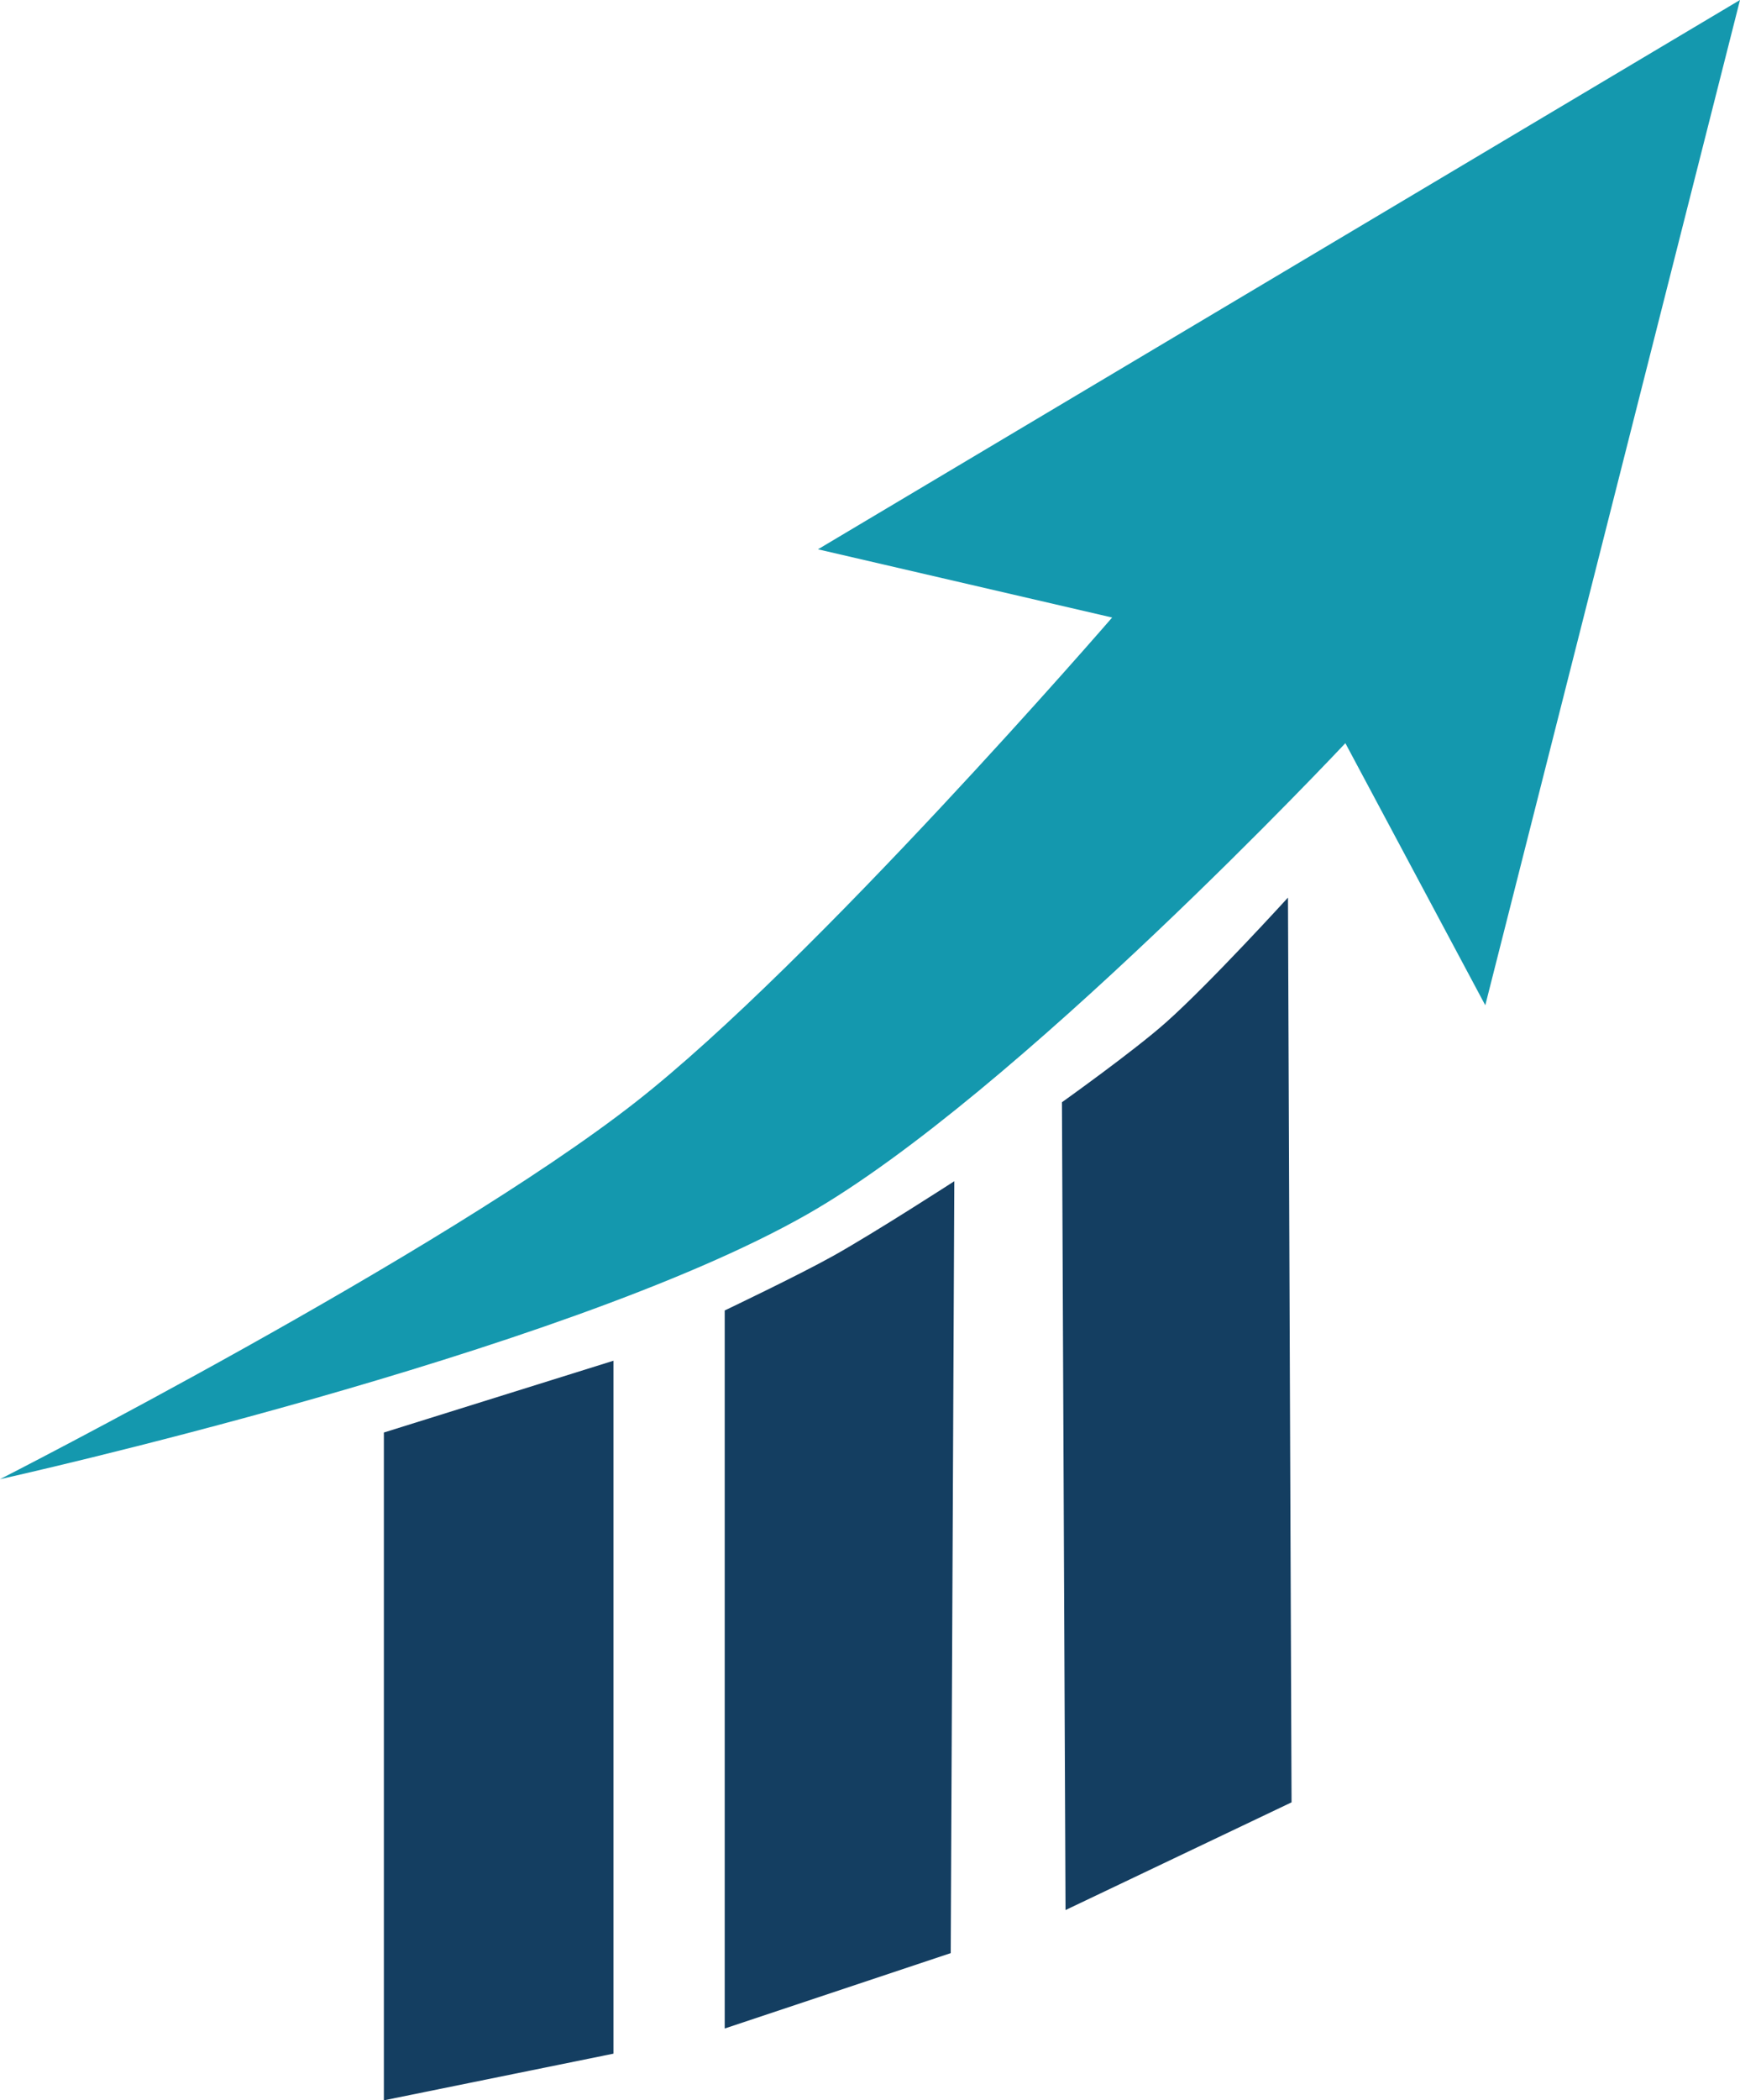
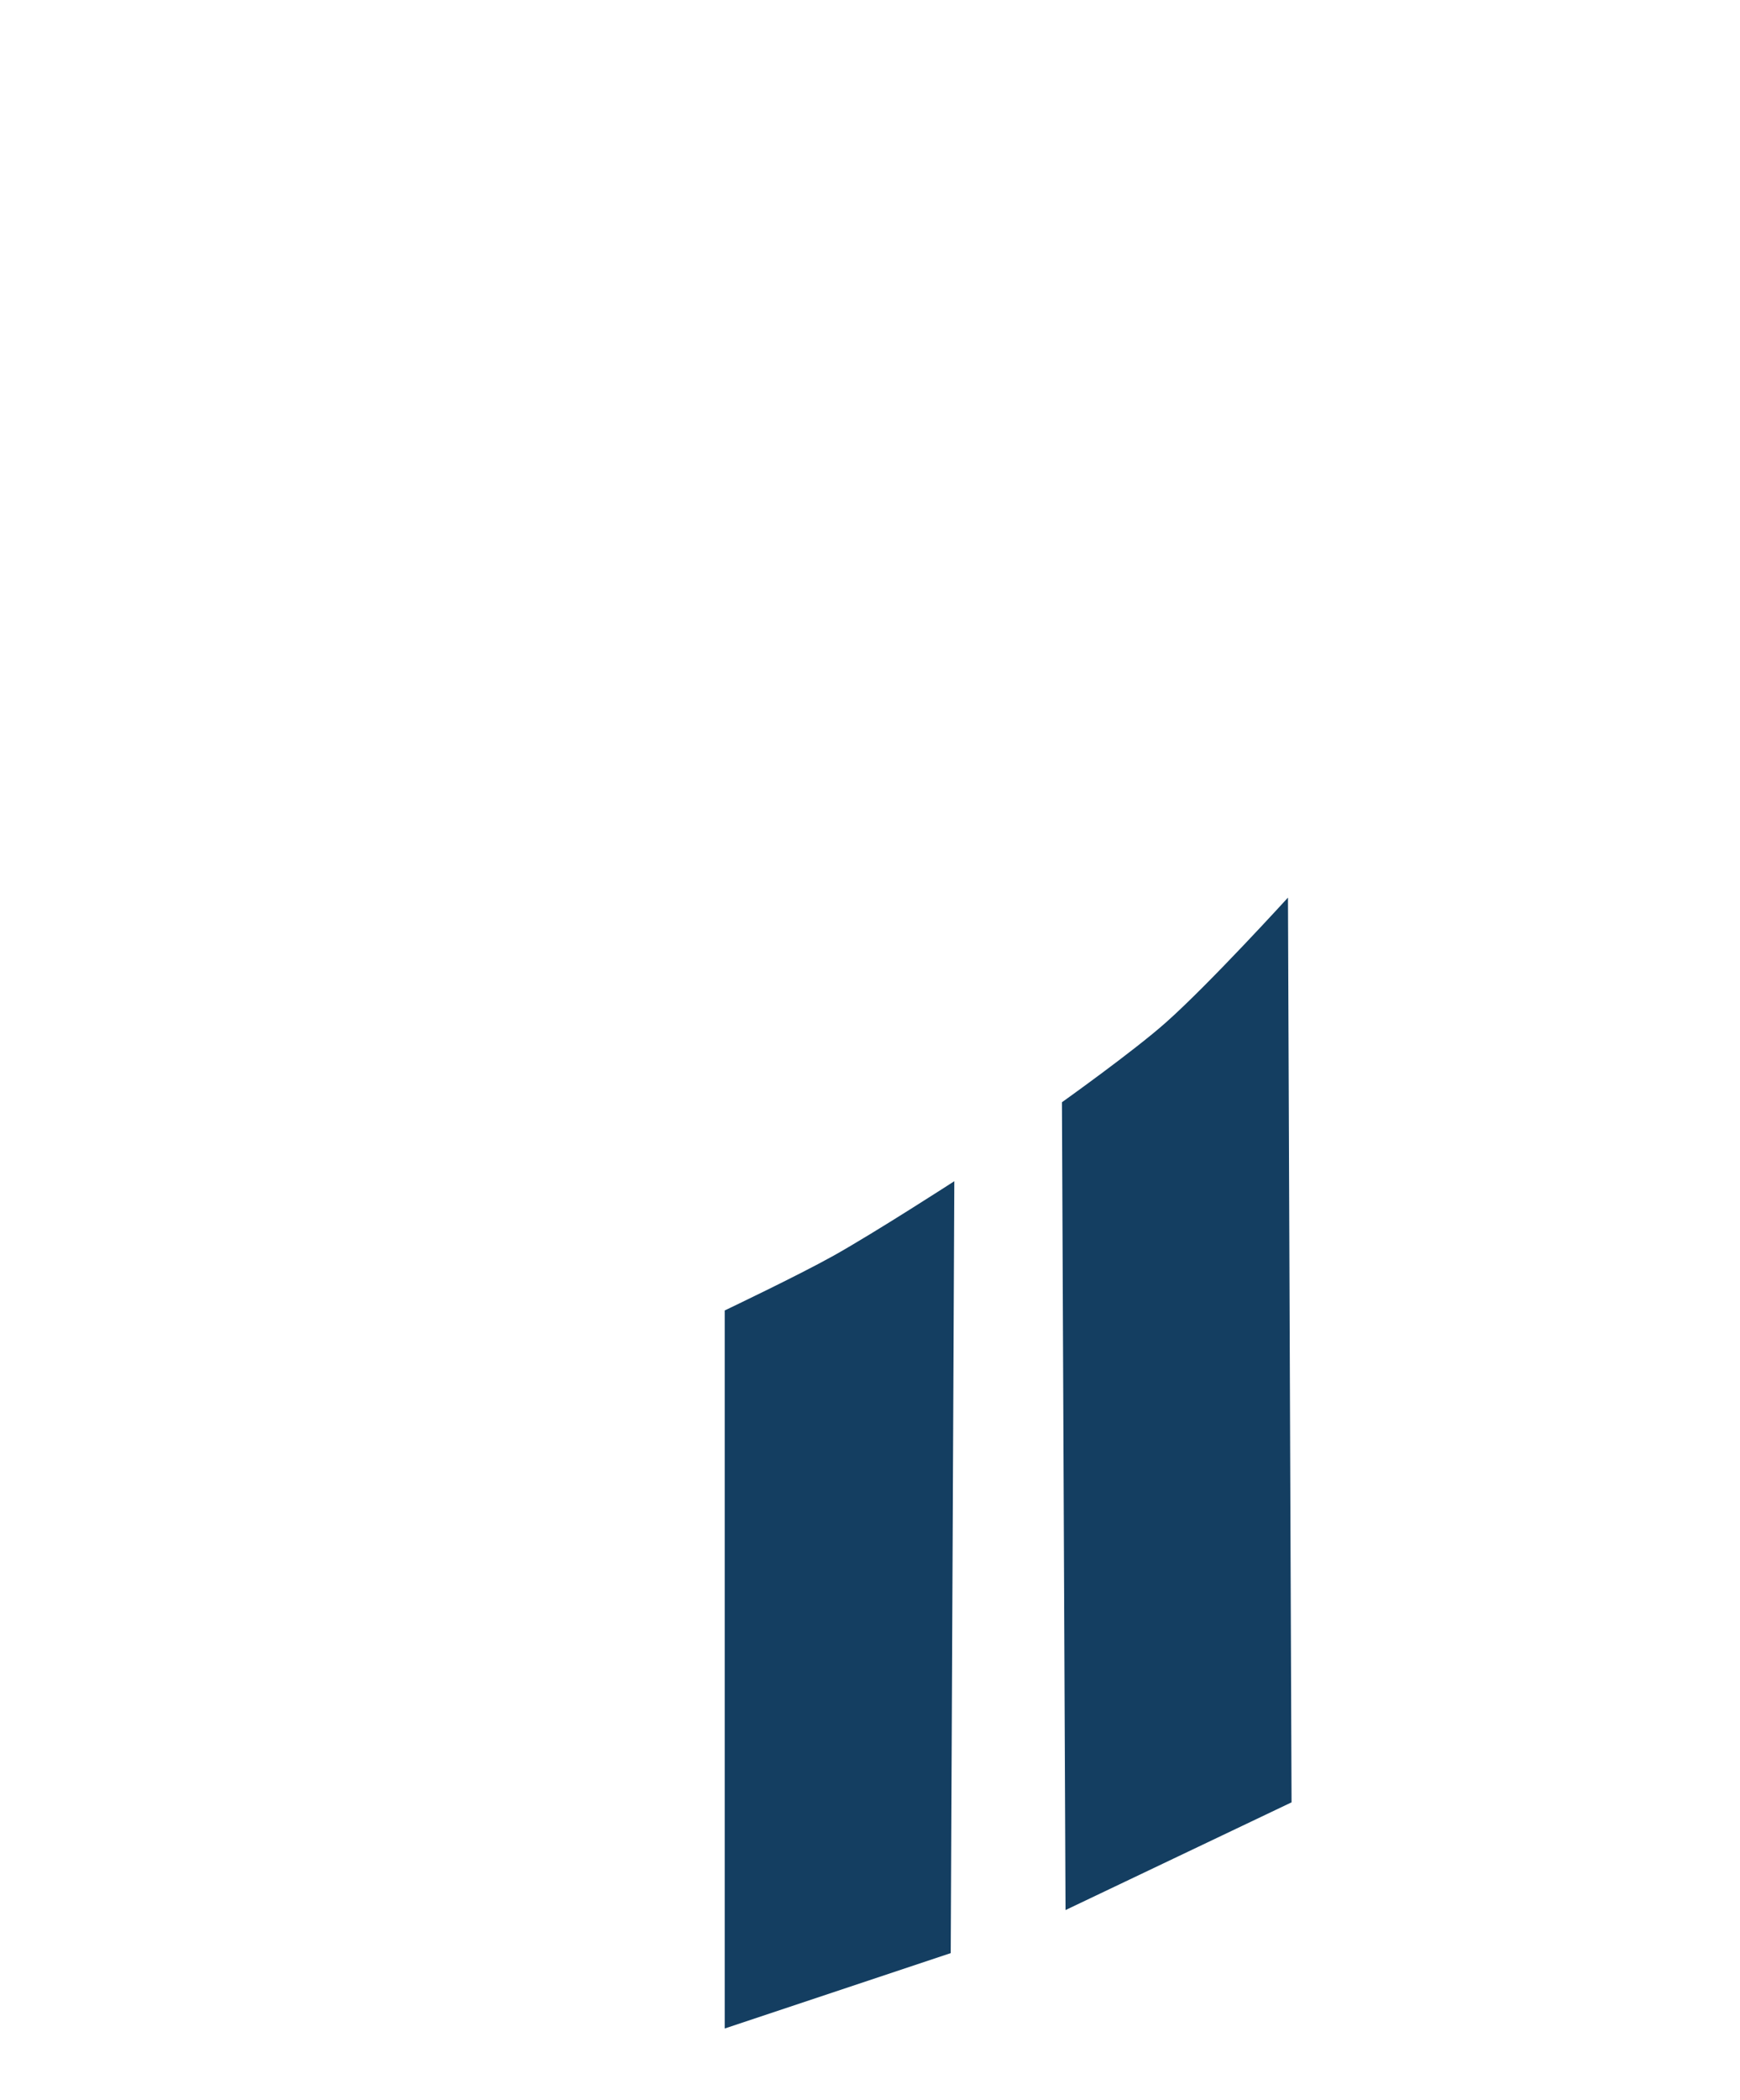
<svg xmlns="http://www.w3.org/2000/svg" width="107.897mm" height="130.144mm" viewBox="0 0 107.897 130.144" version="1.1" id="svg28387" xml:space="preserve">
  <defs id="defs28384" />
  <g id="layer1" transform="translate(-534.388,-33.718)">
-     <path style="opacity:0.97;fill:#0e95ac;fill-opacity:1;stroke:none;stroke-width:4;stroke-linecap:round;stroke-linejoin:round" d="m 534.388,125.375 c 0,0 34.801,-7.722 50.059,-16.415 12.841,-7.315 33.367,-29.192 33.367,-29.192 l 8.676,16.24 15.795,-62.291 -57.175,34.038 18.242,4.227 c 0,0 -18.491,21.369 -29.547,30.025 -12.027,9.417 -39.418,23.367 -39.418,23.367 z" id="path28583-8" />
-     <path style="opacity:0.97;fill:#0e395d;fill-opacity:1;stroke:none;stroke-width:4;stroke-linecap:round;stroke-linejoin:round" d="m 558.192,163.862 14.238,-2.892 v -42.937 l -14.238,4.449 z" id="path31144-1" />
    <path style="opacity:0.97;fill:#0e395d;fill-opacity:1;stroke:none;stroke-width:4;stroke-linecap:round;stroke-linejoin:round" d="m 579.327,159.413 14.016,-4.672 0.222,-47.831 c 0,0 -4.933,3.189 -7.496,4.62 -2.196,1.226 -6.742,3.389 -6.742,3.389 z" id="path32451-7" />
    <path style="opacity:0.97;fill:#0e395d;fill-opacity:1;stroke:none;stroke-width:4;stroke-linecap:round;stroke-linejoin:round" d="m 600.461,152.072 14.016,-6.674 -0.222,-56.062 c 0,0 -4.875,5.351 -7.579,7.747 -2.023,1.793 -6.437,4.934 -6.437,4.934 z" id="path32453-2" />
  </g>
</svg>